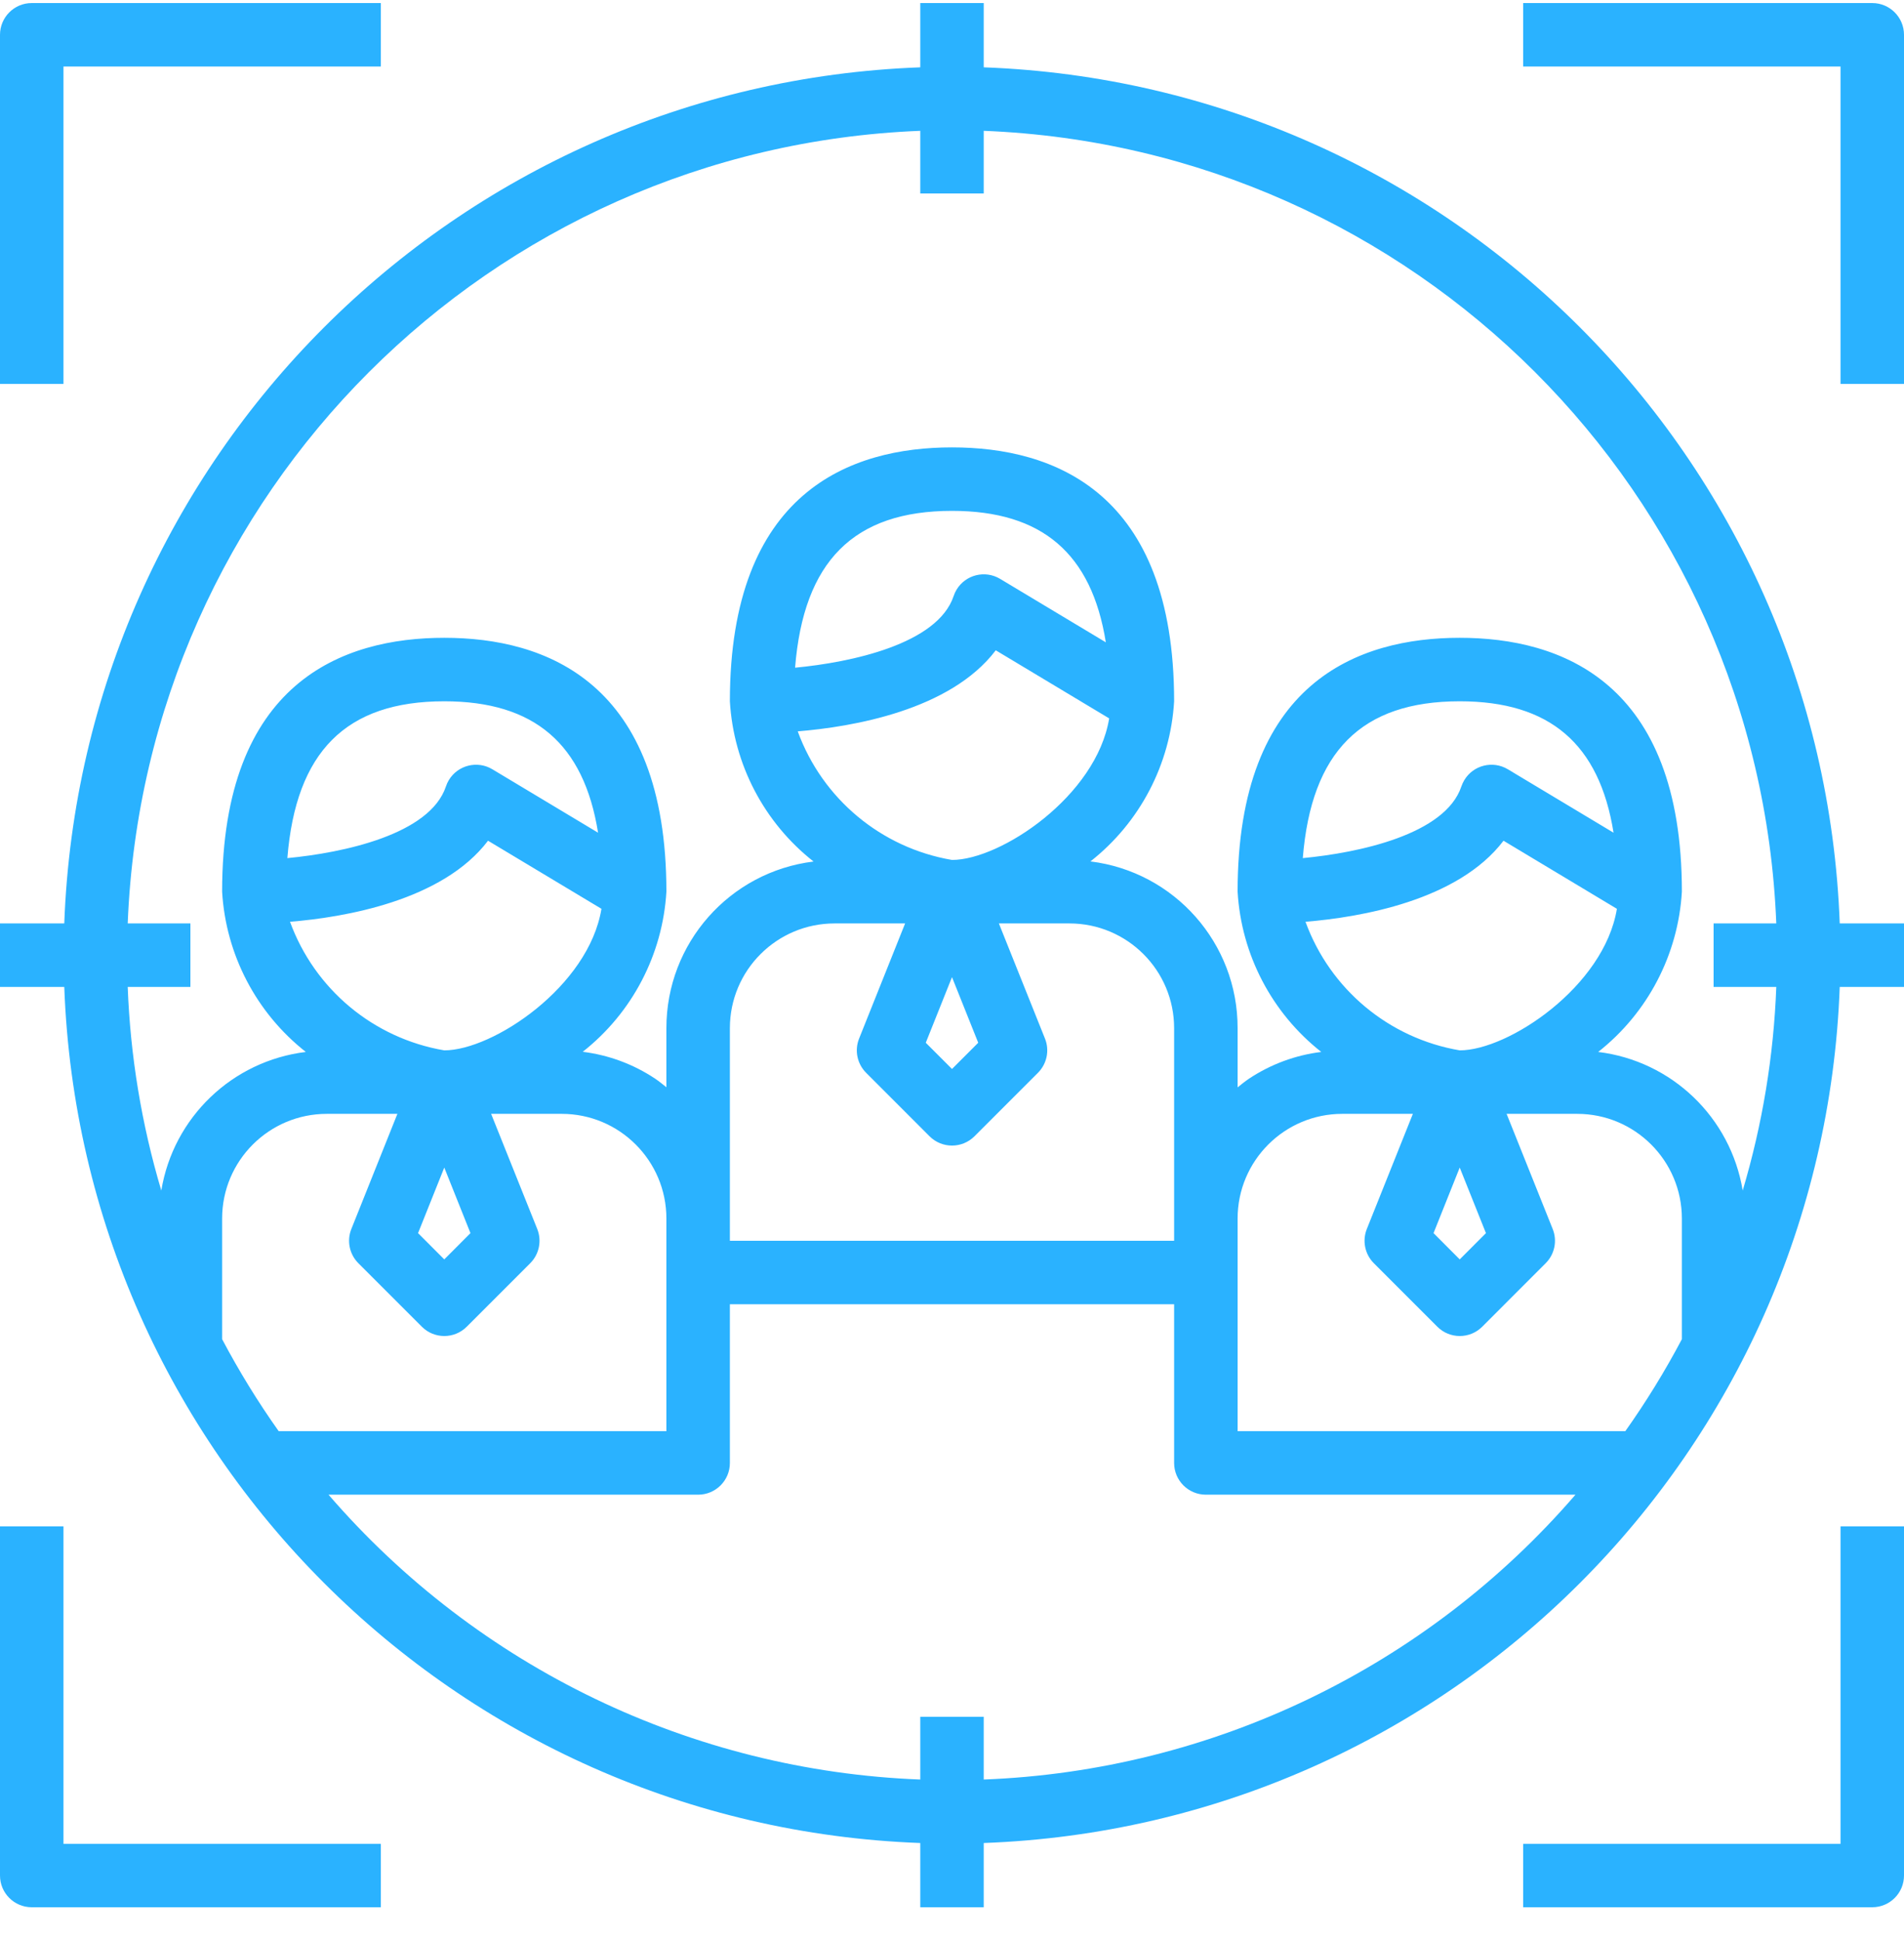
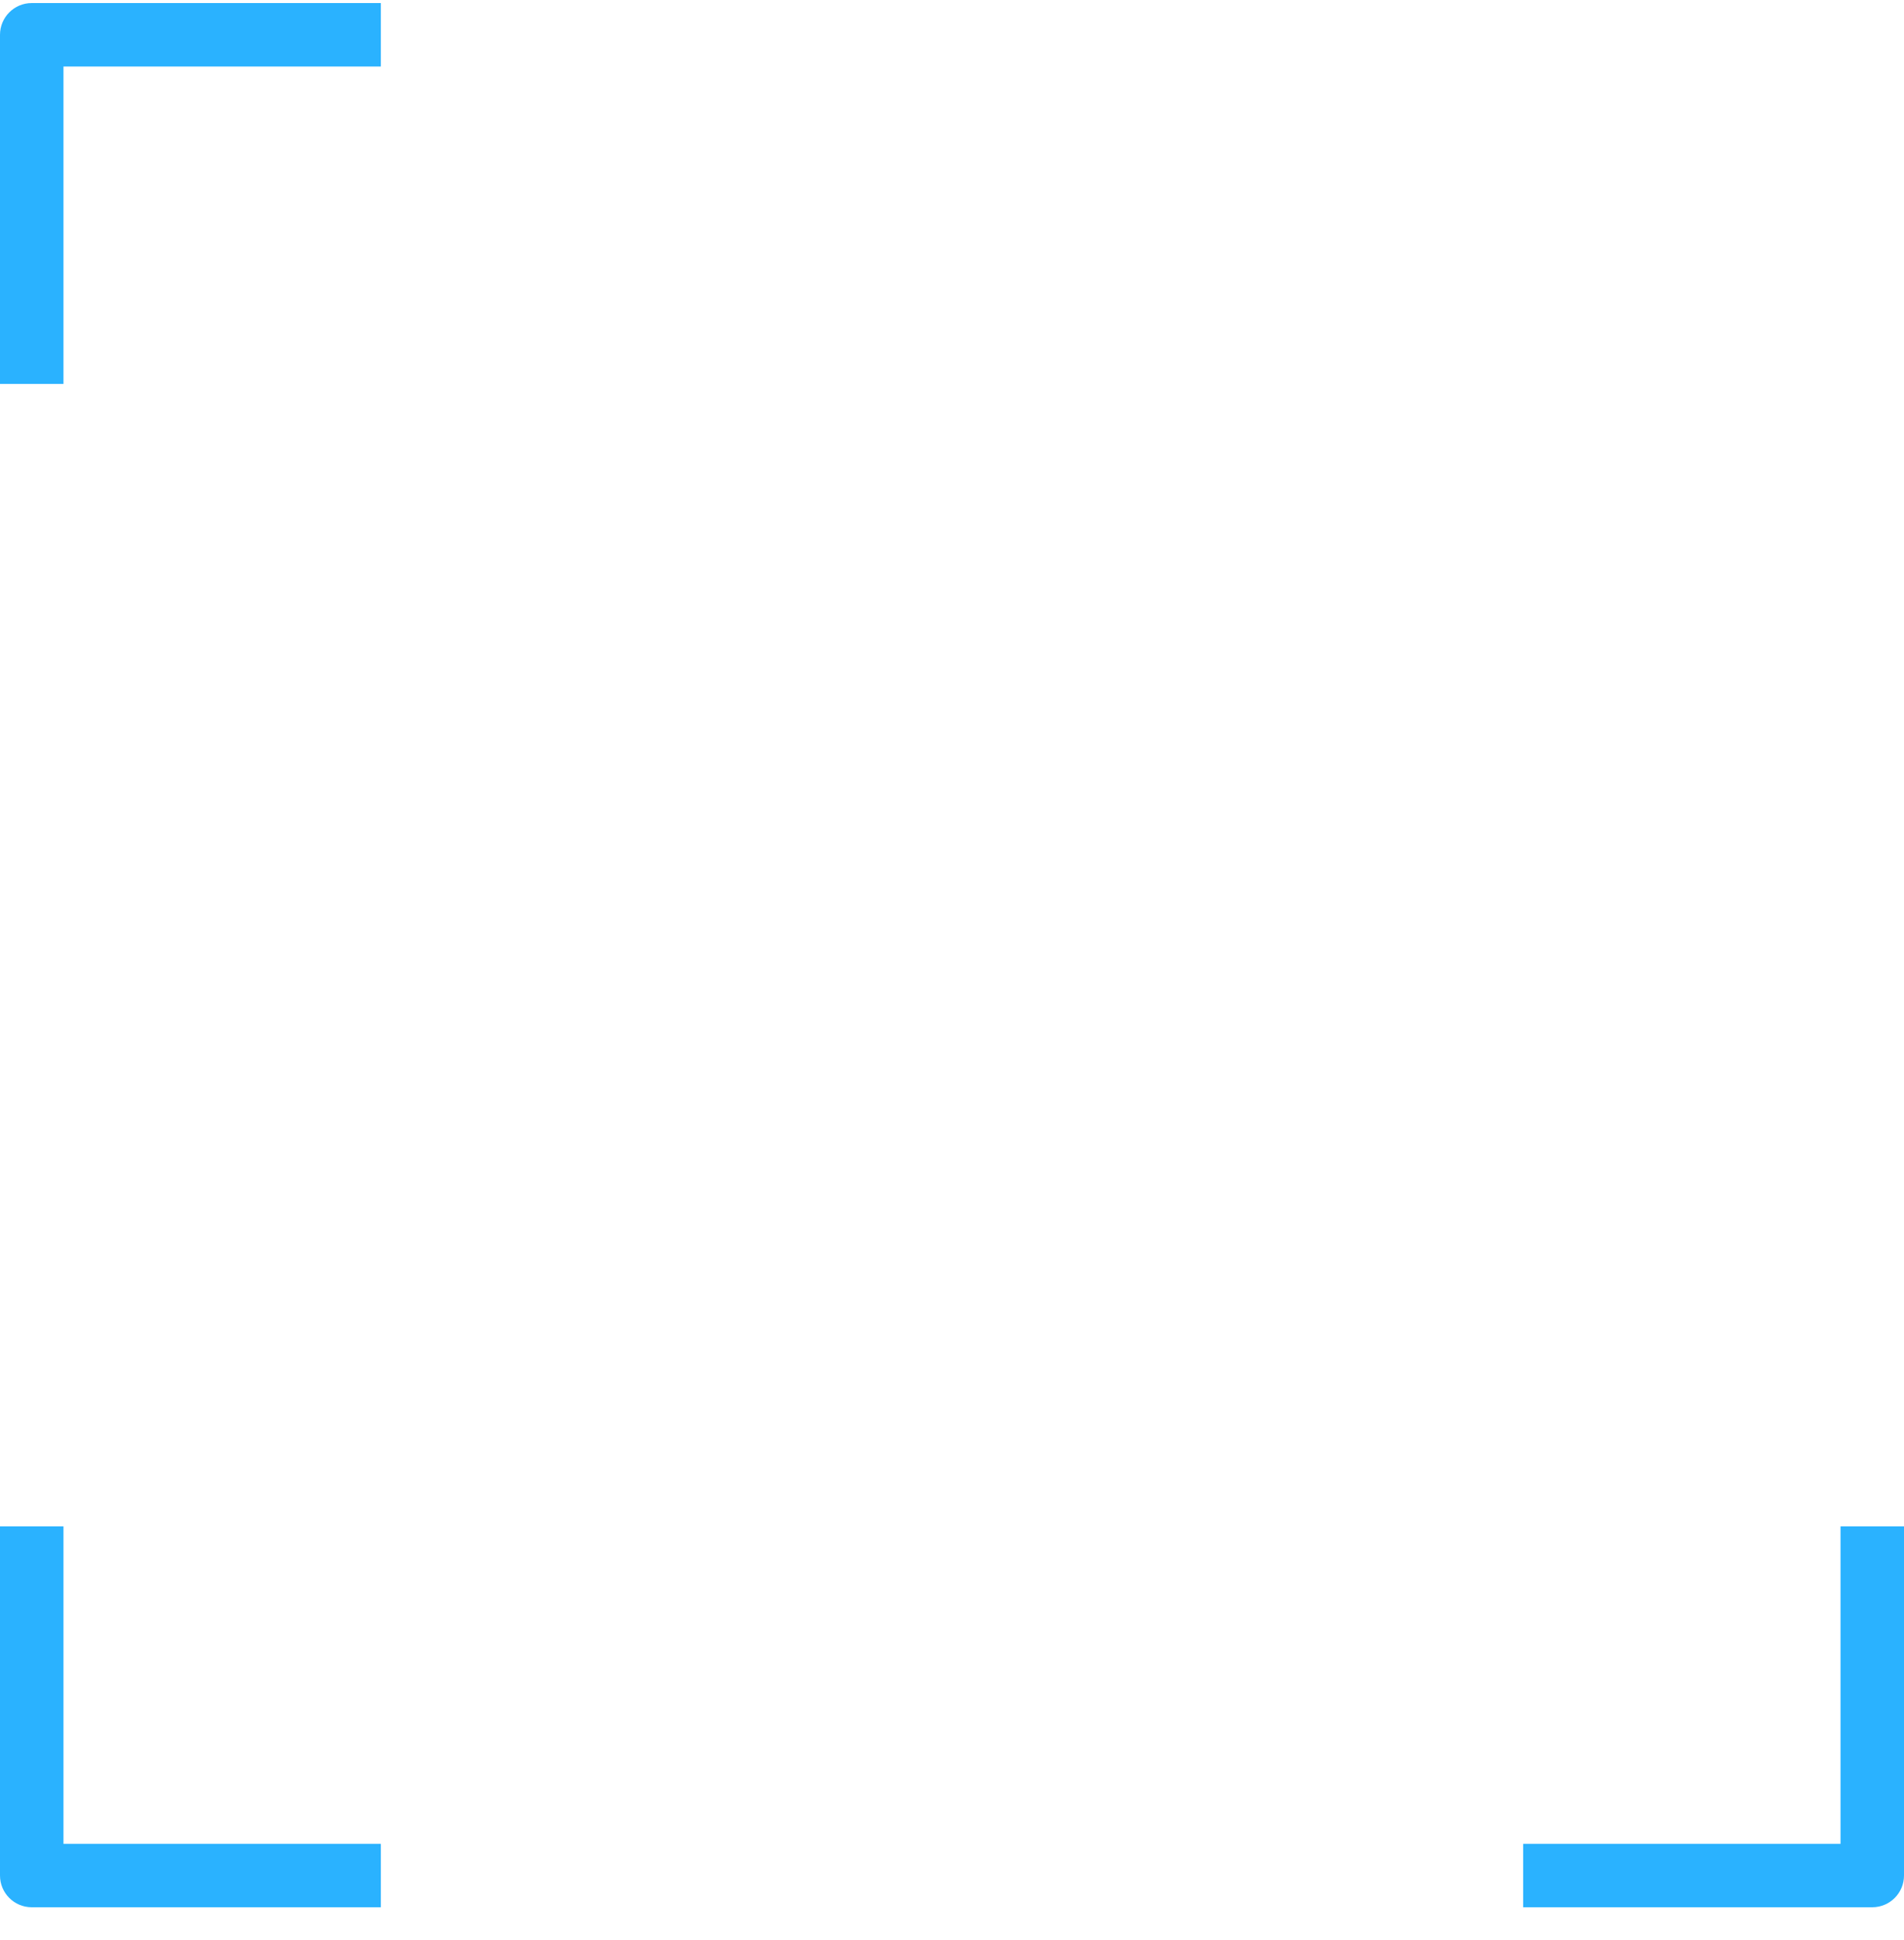
<svg xmlns="http://www.w3.org/2000/svg" width="53" height="54" viewBox="0 0 53 54" fill="none">
  <g clip-path="url(#clip0_872_1466)">
    <path d="M0.883 0.085C0.396 0.085 0 0.481 0 0.969V10.685H1.767V1.852H10.6V0.085H0.883Z" fill="#2AB2FF" />
-     <path d="M52.117 0.085H42.4V1.852H51.233V10.685H53V0.969C53 0.481 52.604 0.085 52.117 0.085Z" fill="#2AB2FF" />
    <path d="M1.767 51.319V42.485H0V52.202C0 52.69 0.396 53.085 0.883 53.085H10.6V51.319H1.767Z" fill="#2AB2FF" />
    <path d="M51.233 42.485V51.319H42.4V53.085H52.117C52.604 53.085 53 52.69 53 52.202V42.485H51.233Z" fill="#2AB2FF" />
-     <path d="M51.211 25.702C50.734 12.745 40.34 2.352 27.383 1.874V0.085H25.617V1.874C12.66 2.352 2.266 12.745 1.789 25.702H0V27.469H1.789C2.266 40.426 12.66 50.819 25.617 51.297V53.085H27.383V51.297C40.34 50.819 50.734 40.426 51.211 27.469H53V25.702H51.211ZM7.758 39.835C7.178 39.017 6.652 38.161 6.183 37.274V33.917C6.183 32.307 7.488 31.002 9.098 31.002H11.062L9.78 34.207C9.649 34.535 9.726 34.91 9.976 35.16L11.743 36.927C12.088 37.272 12.647 37.272 12.992 36.927L14.759 35.16C15.009 34.91 15.086 34.535 14.955 34.207L13.671 31.002H15.635C17.245 31.002 18.55 32.307 18.55 33.917V39.835H7.758ZM13.585 23.4L16.742 25.295C16.388 27.457 13.723 29.235 12.367 29.235C10.396 28.9 8.758 27.534 8.073 25.656C9.585 25.532 12.315 25.073 13.585 23.4ZM7.999 23.884C8.236 20.924 9.629 19.519 12.367 19.519C14.874 19.519 16.253 20.704 16.648 23.177L13.705 21.411C13.287 21.16 12.744 21.296 12.493 21.714C12.46 21.769 12.433 21.828 12.413 21.889C11.966 23.229 9.552 23.737 7.999 23.884ZM13.096 34.322L12.367 35.053L11.637 34.322L12.367 32.497L13.096 34.322ZM27.383 49.53V47.785H25.617V49.53C19.264 49.286 13.299 46.415 9.145 41.602H19.433C19.921 41.602 20.317 41.207 20.317 40.719V36.302H32.683V40.719C32.683 41.207 33.079 41.602 33.567 41.602H43.855C39.702 46.415 33.736 49.286 27.383 49.53ZM27.718 18.1L30.875 19.995C30.521 22.157 27.856 23.935 26.5 23.935C24.53 23.6 22.891 22.234 22.206 20.356C23.718 20.232 26.449 19.773 27.718 18.1ZM22.132 18.584C22.369 15.624 23.762 14.219 26.5 14.219C29.007 14.219 30.387 15.404 30.782 17.878L27.838 16.111C27.42 15.86 26.877 15.996 26.626 16.414C26.593 16.469 26.566 16.528 26.546 16.589C26.099 17.929 23.686 18.437 22.132 18.584ZM27.23 29.023L26.5 29.753L25.77 29.023L26.5 27.197L27.23 29.023ZM25.195 25.702L23.914 28.907C23.782 29.235 23.86 29.61 24.11 29.86L25.876 31.627C26.221 31.971 26.78 31.971 27.125 31.627L28.892 29.86C29.142 29.61 29.22 29.235 29.088 28.907L27.805 25.702H29.768C31.378 25.702 32.683 27.007 32.683 28.617V34.535H20.317V28.617C20.317 27.007 21.622 25.702 23.232 25.702H25.195ZM46.817 37.274C46.348 38.161 45.822 39.017 45.242 39.835H34.45V33.917C34.45 32.307 35.755 31.002 37.365 31.002H39.329L38.047 34.207C37.916 34.535 37.993 34.91 38.243 35.16L40.01 36.927C40.355 37.272 40.914 37.272 41.259 36.927L43.025 35.16C43.276 34.91 43.353 34.535 43.221 34.207L41.938 31.002H43.902C45.511 31.002 46.817 32.307 46.817 33.917V37.274ZM41.852 23.4L45.008 25.295C44.654 27.457 41.989 29.235 40.633 29.235C38.663 28.9 37.024 27.534 36.34 25.656C37.852 25.532 40.582 25.073 41.852 23.4ZM36.265 23.884C36.502 20.924 37.895 19.519 40.633 19.519C43.14 19.519 44.52 20.704 44.915 23.177L41.972 21.411C41.553 21.16 41.011 21.296 40.76 21.714C40.727 21.769 40.7 21.828 40.679 21.889C40.232 23.229 37.819 23.737 36.265 23.884ZM41.363 34.322L40.633 35.053L39.904 34.322L40.633 32.497L41.363 34.322ZM49.445 27.469C49.373 29.39 49.059 31.294 48.51 33.136C48.174 31.1 46.536 29.529 44.487 29.279C45.866 28.194 46.714 26.57 46.817 24.819C46.817 18.978 43.454 17.752 40.633 17.752C37.813 17.752 34.45 18.978 34.45 24.819C34.553 26.57 35.401 28.194 36.779 29.279C36.06 29.367 35.372 29.622 34.769 30.022C34.657 30.098 34.554 30.181 34.45 30.265V28.617C34.455 26.257 32.697 24.265 30.354 23.976C31.732 22.892 32.58 21.269 32.683 19.519C32.683 13.678 29.32 12.452 26.5 12.452C23.68 12.452 20.317 13.678 20.317 19.519C20.419 21.27 21.267 22.894 22.646 23.979C20.305 24.267 18.547 26.258 18.55 28.617V30.262C18.446 30.179 18.343 30.094 18.231 30.019C17.628 29.618 16.939 29.364 16.221 29.275C17.598 28.191 18.446 26.569 18.55 24.819C18.55 18.978 15.187 17.752 12.367 17.752C9.546 17.752 6.183 18.978 6.183 24.819C6.286 26.57 7.134 28.194 8.513 29.279C6.464 29.529 4.826 31.1 4.49 33.136C3.941 31.294 3.627 29.39 3.555 27.469H5.3V25.702H3.555C4.03 13.72 13.635 4.116 25.617 3.641V5.385H27.383V3.641C39.365 4.116 48.97 13.72 49.445 25.702H47.7V27.469H49.445Z" fill="#2AB2FF" />
  </g>
  <defs>
    <clipPath id="clip0_872_1466">
      <rect width="53" height="53" fill="white" transform="translate(0 0.085)" />
    </clipPath>
  </defs>
</svg>